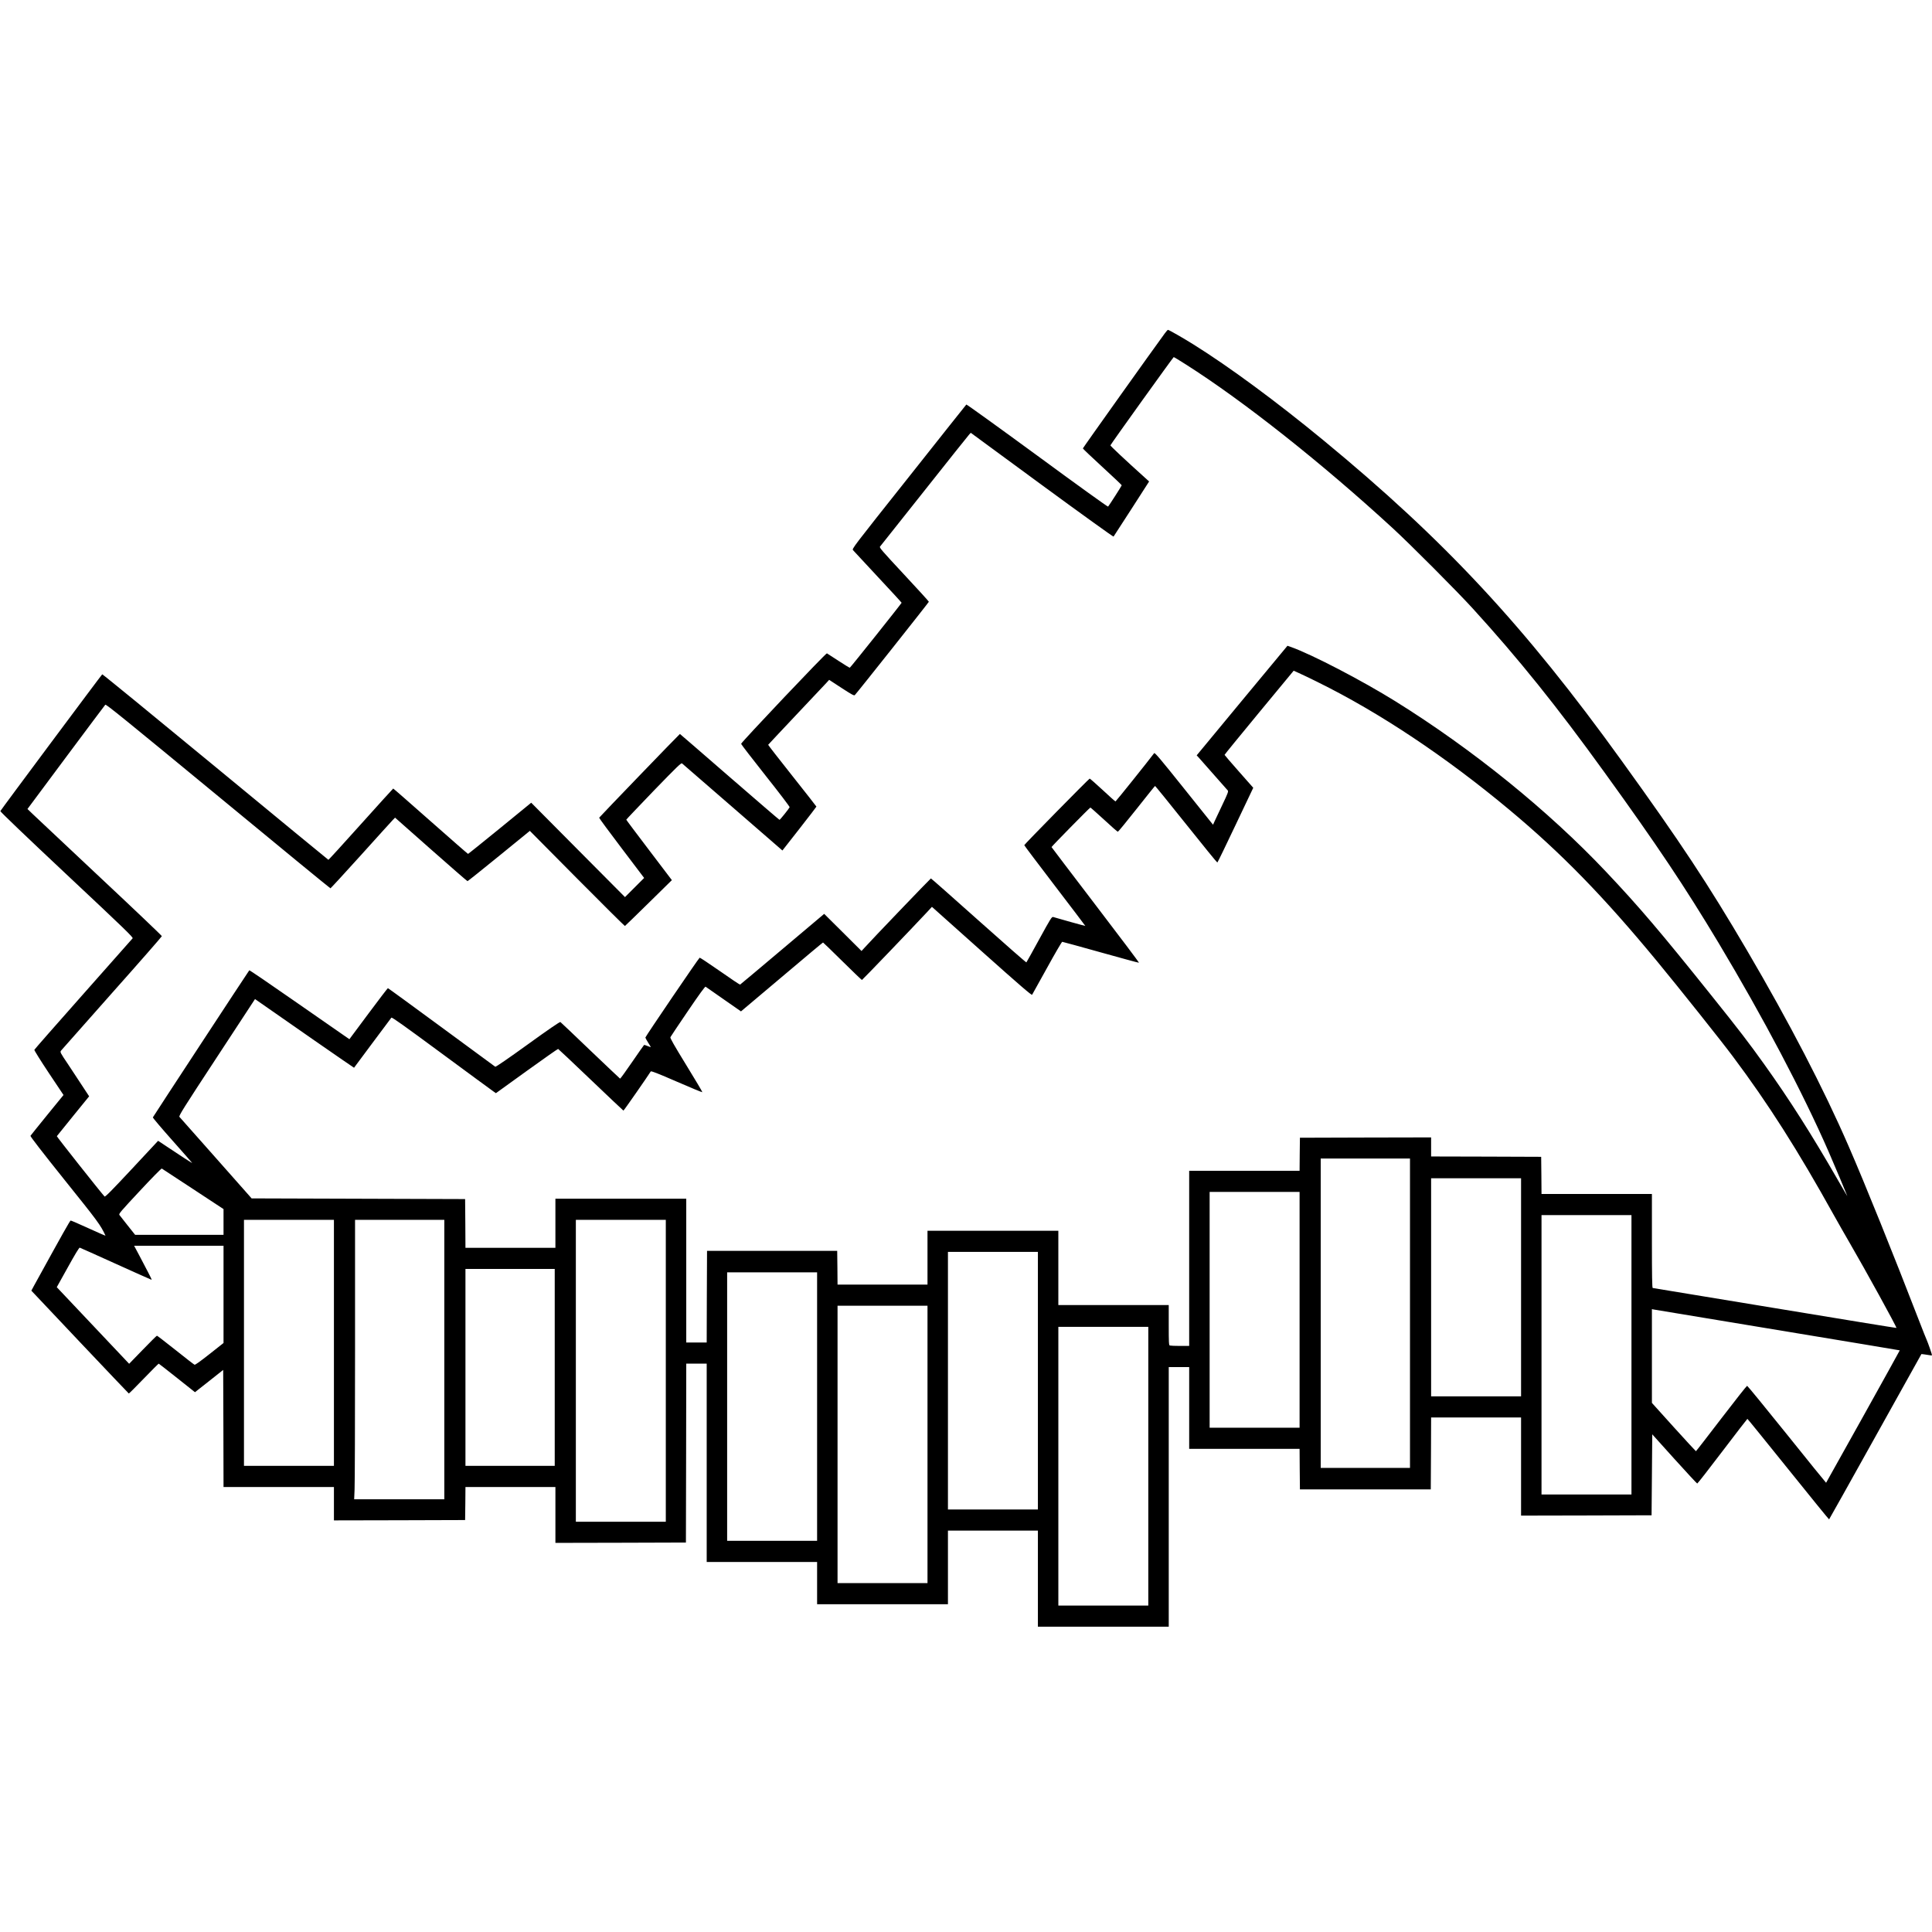
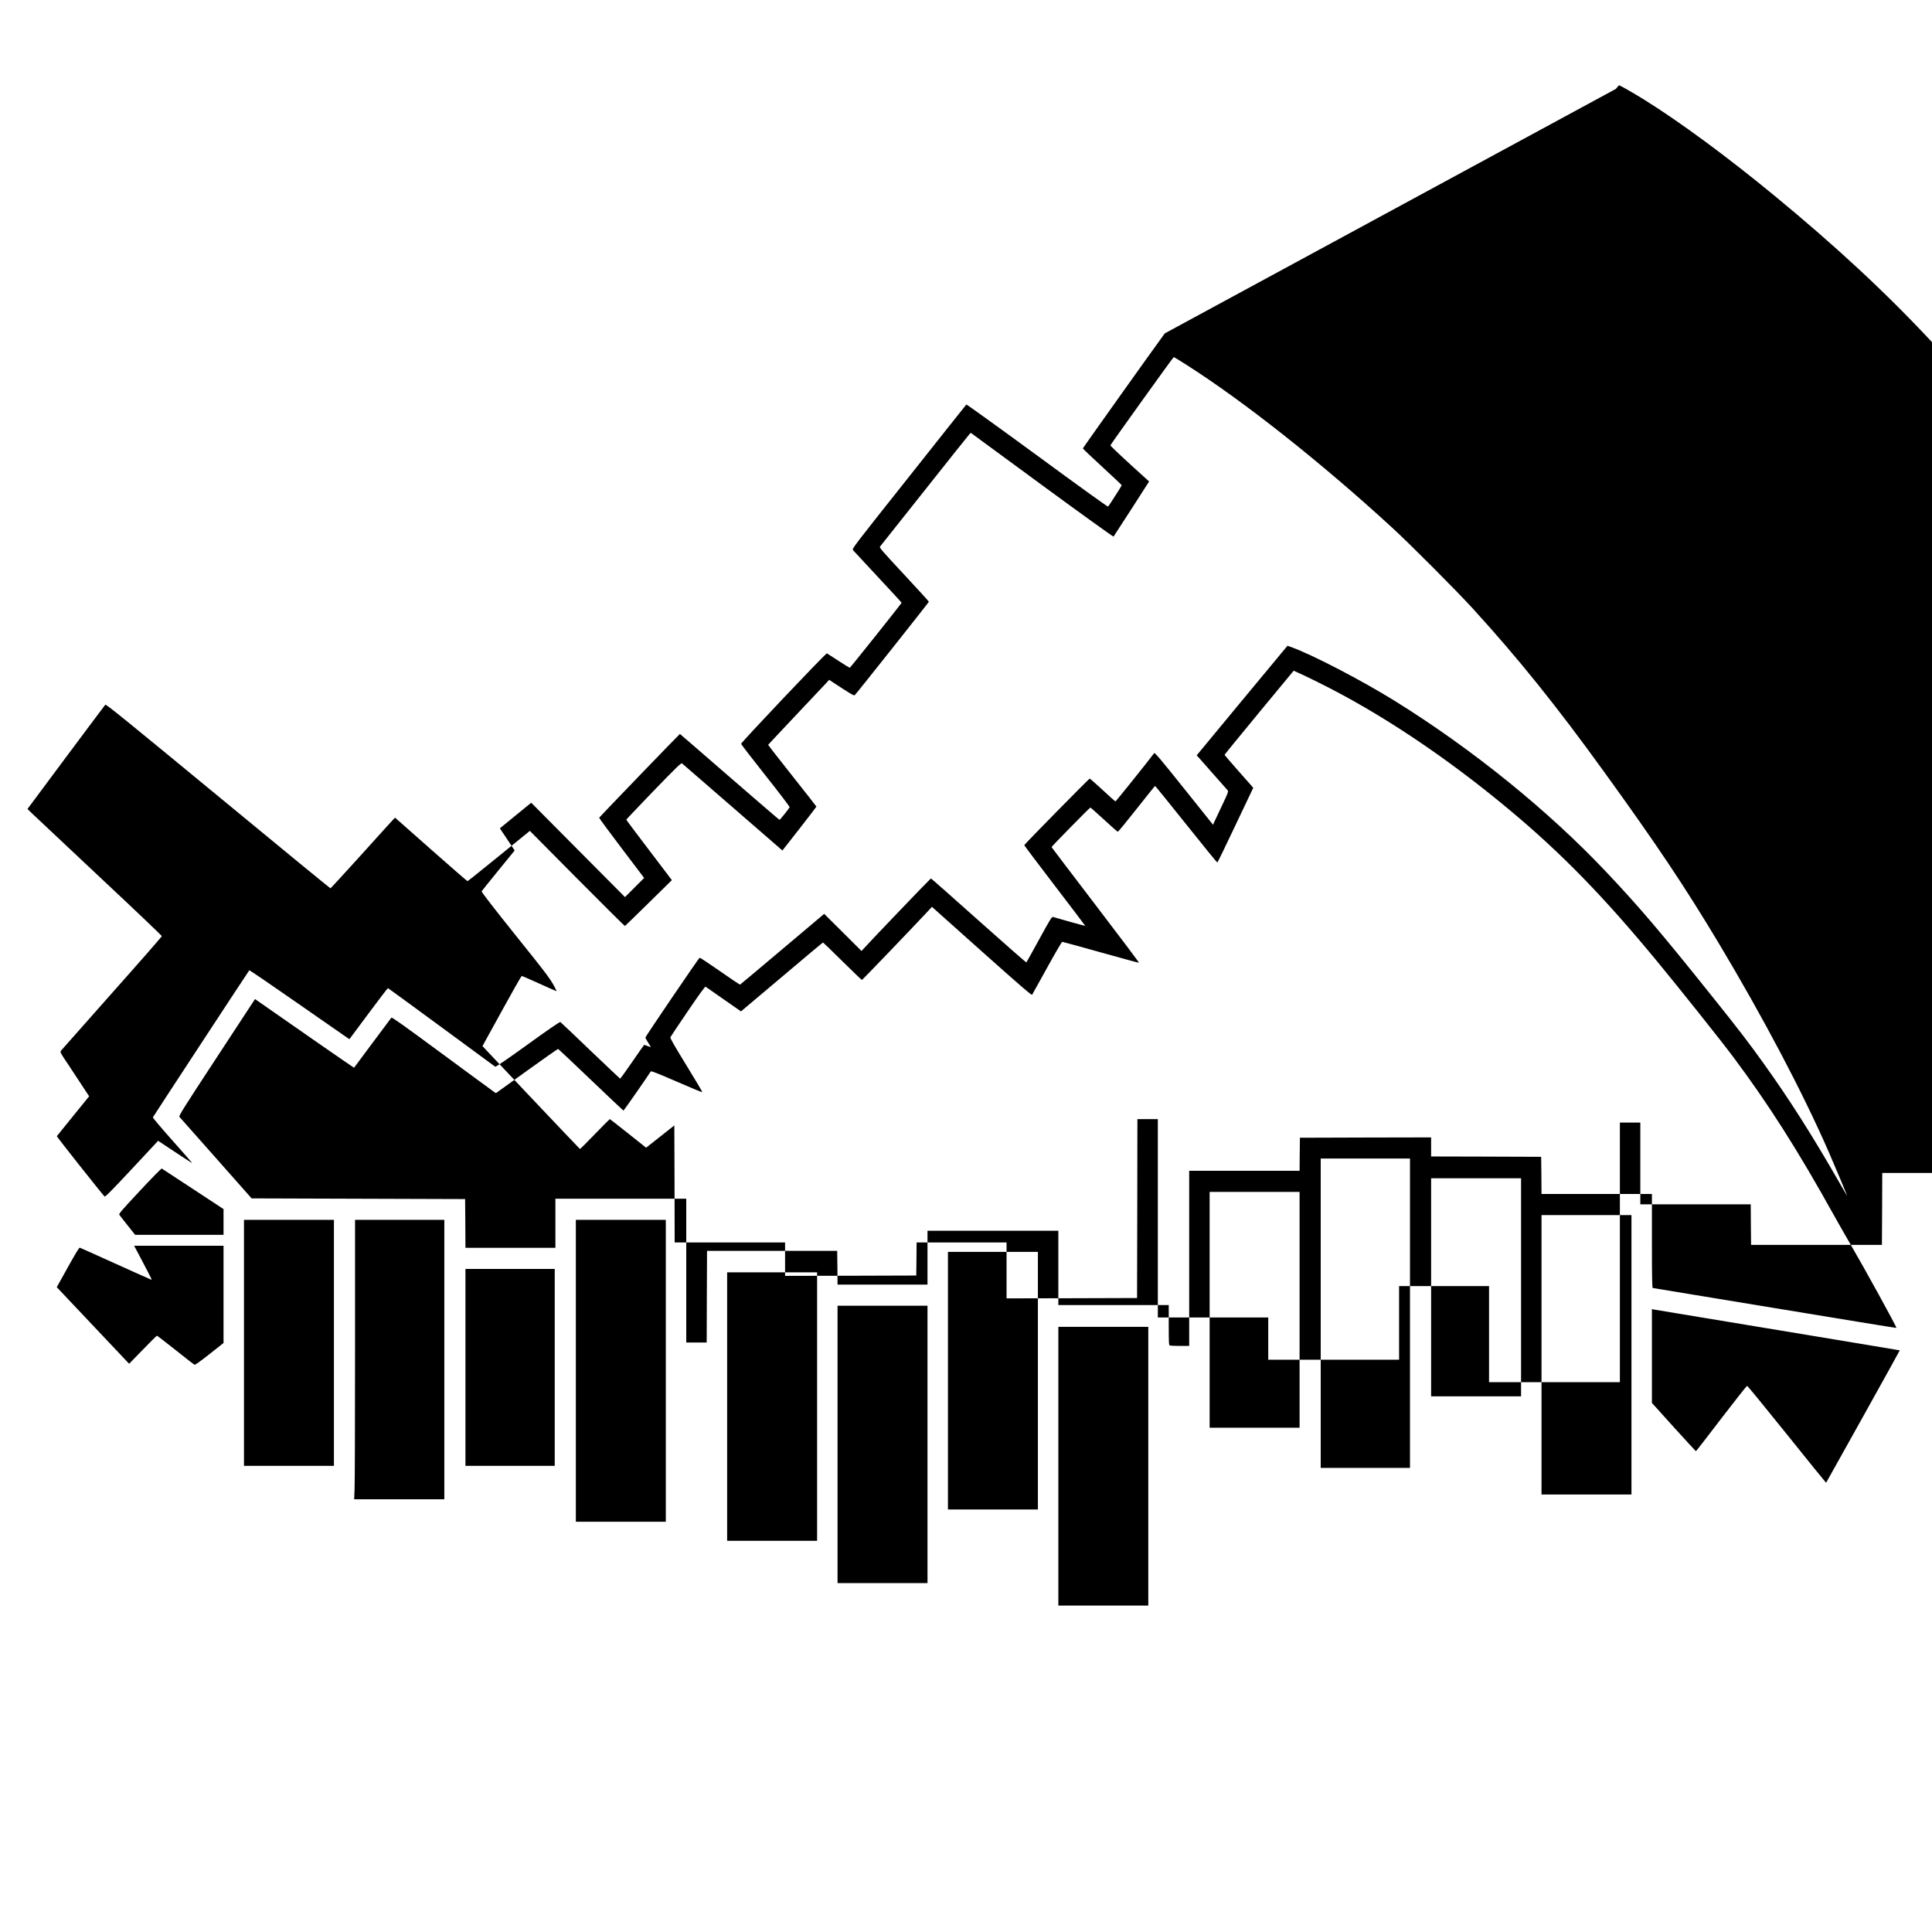
<svg xmlns="http://www.w3.org/2000/svg" version="1.0" width="2835pt" height="2835pt" viewBox="0 0 2835 2835" preserveAspectRatio="xMidYMid meet">
  <g transform="translate(0,2835) scale(0.1,-0.1)" fill="#000000" stroke="none">
-     <path d="M17092 23458 c-181 -247 -1202 -1680 -1202 -1688 0 -5 128 -127 285 -271 157 -144 285 -265 285 -270 0 -8 -185 -297 -200 -313 -5 -5 -459 322 -1040 749 -568 416 -1036 753 -1040 749 -5 -5 -385 -483 -844 -1063 -833 -1049 -837 -1054 -818 -1075 10 -12 175 -188 365 -393 191 -204 347 -374 347 -378 0 -9 -749 -949 -760 -953 -4 -2 -79 44 -166 101 -88 56 -164 106 -170 110 -13 8 -1259 -1307 -1259 -1328 0 -7 161 -216 358 -465 201 -253 356 -457 354 -465 -9 -21 -140 -185 -149 -185 -4 0 -334 284 -733 630 -399 347 -727 630 -728 630 -6 0 -1182 -1220 -1185 -1229 -2 -5 146 -206 329 -447 l331 -437 -140 -140 -141 -141 -688 692 -688 693 -460 -376 c-253 -206 -463 -375 -467 -375 -4 0 -251 216 -550 480 -299 264 -545 480 -548 479 -3 0 -216 -236 -475 -524 -258 -288 -473 -523 -476 -522 -4 1 -750 615 -1659 1365 -908 749 -1655 1360 -1660 1357 -11 -7 -1489 -1991 -1495 -2007 -3 -8 390 -384 975 -933 852 -799 978 -921 966 -934 -7 -9 -333 -377 -725 -819 -392 -442 -714 -809 -717 -817 -3 -7 92 -159 211 -338 l217 -325 -239 -293 c-132 -162 -242 -300 -246 -306 -5 -8 175 -241 497 -643 496 -618 530 -663 604 -822 2 -4 -110 45 -248 108 -138 63 -256 114 -263 114 -10 -1 -102 -164 -535 -951 l-42 -78 711 -753 c392 -414 715 -754 719 -756 4 -1 103 97 219 218 117 121 216 220 220 220 3 0 124 -95 269 -210 l263 -209 207 163 207 164 3 -859 2 -859 810 0 810 0 0 -245 0 -245 963 2 962 3 3 242 2 243 660 0 660 0 0 -410 0 -410 958 2 957 3 3 1313 2 1312 150 0 150 0 0 -1455 0 -1455 810 0 810 0 0 -310 0 -310 960 0 960 0 0 540 0 540 660 0 660 0 0 -705 0 -705 960 0 960 0 0 1905 0 1905 150 0 150 0 0 -600 0 -600 810 0 810 0 2 -297 3 -298 960 0 960 0 3 528 2 527 660 0 660 0 0 -720 0 -720 958 2 957 3 5 594 5 594 325 -361 c179 -198 330 -361 335 -361 6 0 172 213 370 474 198 261 363 474 366 475 4 0 273 -333 600 -739 327 -407 596 -738 599 -736 3 2 309 549 680 1215 l675 1211 49 -6 c27 -3 62 -9 79 -12 35 -7 35 -15 -8 112 -15 44 -34 93 -41 109 -8 16 -59 145 -114 287 -378 978 -789 1999 -1033 2559 -366 843 -873 1820 -1492 2875 -569 970 -975 1585 -1834 2775 -1432 1987 -2599 3241 -4382 4710 -686 565 -1385 1081 -1910 1408 -149 93 -357 212 -371 212 -4 0 -25 -24 -46 -52z m311 -457 c846 -537 2000 -1451 3032 -2400 261 -240 939 -920 1177 -1181 670 -735 1230 -1431 1933 -2405 772 -1068 1178 -1676 1673 -2501 655 -1094 1235 -2194 1616 -3066 82 -188 262 -616 273 -648 3 -8 -62 102 -144 245 -380 660 -703 1168 -1074 1687 -230 321 -358 489 -774 1008 -748 935 -1063 1305 -1549 1819 -847 897 -1959 1797 -3091 2501 -492 306 -1225 687 -1531 796 l-52 18 -28 -34 c-16 -19 -316 -380 -667 -804 l-637 -770 28 -30 c27 -29 401 -453 429 -486 10 -14 -2 -46 -78 -205 -50 -105 -102 -214 -115 -244 l-24 -53 -426 532 c-347 434 -429 531 -438 518 -82 -110 -561 -708 -567 -708 -5 0 -90 75 -189 168 -100 92 -185 167 -190 167 -10 0 -960 -966 -960 -977 0 -5 202 -273 449 -596 247 -323 448 -588 447 -589 -2 -2 -416 113 -472 131 -20 6 -38 -23 -204 -326 -100 -183 -185 -336 -189 -340 -3 -4 -318 272 -700 613 -381 340 -696 619 -701 619 -6 0 -882 -913 -976 -1019 l-42 -46 -274 273 -274 272 -613 -517 c-337 -285 -617 -519 -621 -521 -5 -2 -138 87 -296 198 -158 110 -292 199 -297 197 -13 -4 -797 -1158 -797 -1172 0 -5 18 -38 40 -73 22 -34 40 -65 40 -67 0 -2 -21 5 -46 15 -25 11 -49 18 -53 16 -4 -3 -83 -115 -176 -251 -92 -135 -172 -244 -176 -243 -4 2 -200 188 -436 413 -235 226 -434 414 -440 418 -8 5 -181 -113 -478 -328 -288 -208 -470 -333 -478 -328 -7 4 -362 265 -789 580 -428 315 -782 573 -786 573 -4 0 -133 -168 -286 -374 l-279 -375 -71 49 c-39 26 -368 255 -731 508 -363 253 -663 458 -667 454 -10 -10 -1410 -2145 -1415 -2158 -2 -7 127 -159 286 -338 160 -180 291 -329 291 -331 0 -5 -170 105 -367 237 l-133 88 -387 -415 c-299 -320 -390 -412 -399 -402 -59 64 -704 879 -700 885 2 4 110 137 239 296 l235 289 -94 143 c-52 79 -148 225 -214 325 -121 180 -121 180 -103 204 10 13 347 393 748 845 402 451 730 827 730 833 0 7 -407 395 -905 861 -498 467 -941 884 -986 927 l-81 78 564 758 c311 417 570 764 578 772 11 11 288 -214 1654 -1340 902 -745 1645 -1354 1650 -1354 4 0 205 218 446 485 240 267 452 500 469 518 l33 34 527 -466 c290 -256 531 -466 536 -466 5 0 213 166 462 369 l453 369 694 -700 c381 -384 697 -697 701 -696 4 2 161 154 348 338 l341 335 -334 440 c-184 242 -335 443 -335 447 0 4 181 194 401 423 345 356 404 413 417 403 9 -7 344 -298 745 -646 l728 -632 250 319 c137 176 249 322 249 325 0 3 -160 207 -355 453 -195 246 -354 450 -353 454 2 3 185 199 408 435 222 236 423 449 446 473 l41 45 182 -119 c154 -100 184 -116 195 -104 41 43 1086 1361 1086 1369 0 5 -164 186 -365 401 -324 348 -364 394 -352 408 8 9 301 378 652 821 351 443 647 815 659 827 l21 22 1043 -766 c574 -421 1047 -761 1052 -757 4 5 123 189 265 409 l257 400 -61 55 c-302 272 -509 467 -507 475 5 18 921 1294 929 1295 5 0 86 -49 180 -109z m1927 -4657 c910 -448 1882 -1096 2815 -1874 769 -641 1388 -1277 2175 -2231 320 -388 939 -1165 1106 -1389 522 -697 953 -1375 1489 -2340 60 -107 162 -287 228 -400 220 -377 693 -1237 685 -1246 -3 -2 -806 129 -1785 291 -979 162 -1785 295 -1791 295 -9 0 -12 172 -12 690 l0 690 -810 0 -810 0 -2 273 -3 272 -807 3 -808 2 0 140 0 140 -962 -2 -963 -3 -3 -242 -2 -243 -810 0 -810 0 0 -1285 0 -1285 -134 0 c-74 0 -141 3 -150 6 -14 5 -16 41 -16 300 l0 294 -810 0 -810 0 0 545 0 545 -960 0 -960 0 0 -395 0 -395 -660 0 -660 0 -2 248 -3 247 -955 0 -955 0 -3 -672 -2 -673 -150 0 -150 0 0 1055 0 1055 -960 0 -960 0 0 -360 0 -360 -660 0 -660 0 -2 358 -3 357 -1567 5 -1566 5 -44 50 c-23 27 -259 293 -522 590 -264 297 -485 547 -493 556 -12 15 52 117 548 873 l561 856 27 -19 c367 -258 1424 -991 1426 -989 1 2 123 165 270 363 147 198 272 365 278 372 9 9 184 -116 737 -524 399 -294 741 -546 761 -559 l36 -25 452 326 c249 179 456 325 461 323 5 -2 221 -205 480 -453 259 -247 474 -451 478 -452 5 -2 351 495 401 575 6 9 109 -31 380 -149 204 -89 374 -159 377 -156 3 3 -103 182 -236 398 -179 292 -239 397 -233 409 4 10 120 182 257 384 167 246 252 363 260 357 6 -4 125 -88 265 -185 l254 -177 51 43 c28 23 297 251 599 505 301 255 550 463 554 463 3 0 131 -124 284 -275 153 -151 282 -275 287 -275 6 0 731 755 952 992 l75 81 730 -652 c568 -507 732 -648 740 -638 5 8 104 186 220 396 115 209 215 381 222 381 7 0 261 -70 565 -155 304 -85 556 -154 561 -152 5 1 -282 383 -637 847 -355 465 -645 847 -646 850 0 9 561 580 570 580 4 0 94 -80 200 -177 105 -98 197 -178 203 -178 6 0 130 151 275 335 146 184 267 336 271 337 3 1 209 -252 456 -562 248 -311 454 -564 458 -562 4 1 125 249 267 550 l260 547 -210 238 c-115 130 -210 241 -211 245 0 5 228 284 507 622 l507 613 71 -32 c39 -17 163 -76 276 -132z m1360 -9264 l0 -2270 -655 0 -655 0 0 2270 0 2270 655 0 655 0 0 -2270z m-17857 1822 l447 -294 0 -189 0 -189 -648 0 -649 0 -109 137 c-60 75 -115 145 -122 155 -12 16 18 51 299 352 172 185 317 332 323 329 6 -4 212 -139 459 -301z m19487 -1442 l0 -1600 -660 0 -660 0 0 1600 0 1600 660 0 660 0 0 -1600z m-3250 -330 l0 -1730 -660 0 -660 0 0 1730 0 1730 660 0 660 0 0 -1730z m4870 -660 l0 -2050 -660 0 -660 0 0 2050 0 2050 660 0 660 0 0 -2050z m-19040 175 l0 -1805 -660 0 -660 0 0 1805 0 1805 660 0 660 0 0 -1805z m1620 -245 l0 -2050 -662 0 -661 0 6 143 c4 78 7 1000 7 2050 l0 1907 655 0 655 0 0 -2050z m3250 -165 l0 -2215 -660 0 -660 0 0 2215 0 2215 660 0 660 0 0 -2215z m-6490 1122 l0 -714 -205 -162 c-129 -102 -211 -161 -220 -157 -9 3 -134 100 -279 216 -145 115 -268 210 -273 210 -4 1 -98 -92 -208 -206 l-200 -206 -531 562 -531 562 162 291 c104 188 166 291 175 289 8 -2 246 -109 531 -238 284 -129 520 -234 524 -234 4 0 -20 51 -53 113 -33 61 -92 174 -131 250 l-73 137 656 0 656 0 0 -713z m11950 -1267 l0 -1890 -660 0 -660 0 0 1890 0 1890 660 0 660 0 0 -1890z m-7090 195 l0 -1445 -655 0 -655 0 0 1445 0 1445 655 0 655 0 0 -1445z m3850 -575 l0 -1970 -660 0 -660 0 0 1970 0 1970 660 0 660 0 0 -1970z m1620 -555 l0 -2035 -660 0 -660 0 0 2035 0 2035 660 0 660 0 0 -2035z m12470 1679 c987 -163 1796 -298 1797 -299 3 -1 -1074 -1935 -1081 -1943 -2 -1 -261 318 -575 710 -315 392 -578 713 -584 713 -6 0 -177 -216 -379 -480 -202 -264 -369 -480 -372 -480 -3 0 -149 159 -326 354 l-320 355 0 688 0 688 23 -5 c12 -2 830 -138 1817 -301z m-9230 -1999 l0 -2045 -660 0 -660 0 0 2045 0 2045 660 0 660 0 0 -2045z" />
+     <path d="M17092 23458 c-181 -247 -1202 -1680 -1202 -1688 0 -5 128 -127 285 -271 157 -144 285 -265 285 -270 0 -8 -185 -297 -200 -313 -5 -5 -459 322 -1040 749 -568 416 -1036 753 -1040 749 -5 -5 -385 -483 -844 -1063 -833 -1049 -837 -1054 -818 -1075 10 -12 175 -188 365 -393 191 -204 347 -374 347 -378 0 -9 -749 -949 -760 -953 -4 -2 -79 44 -166 101 -88 56 -164 106 -170 110 -13 8 -1259 -1307 -1259 -1328 0 -7 161 -216 358 -465 201 -253 356 -457 354 -465 -9 -21 -140 -185 -149 -185 -4 0 -334 284 -733 630 -399 347 -727 630 -728 630 -6 0 -1182 -1220 -1185 -1229 -2 -5 146 -206 329 -447 l331 -437 -140 -140 -141 -141 -688 692 -688 693 -460 -376 l217 -325 -239 -293 c-132 -162 -242 -300 -246 -306 -5 -8 175 -241 497 -643 496 -618 530 -663 604 -822 2 -4 -110 45 -248 108 -138 63 -256 114 -263 114 -10 -1 -102 -164 -535 -951 l-42 -78 711 -753 c392 -414 715 -754 719 -756 4 -1 103 97 219 218 117 121 216 220 220 220 3 0 124 -95 269 -210 l263 -209 207 163 207 164 3 -859 2 -859 810 0 810 0 0 -245 0 -245 963 2 962 3 3 242 2 243 660 0 660 0 0 -410 0 -410 958 2 957 3 3 1313 2 1312 150 0 150 0 0 -1455 0 -1455 810 0 810 0 0 -310 0 -310 960 0 960 0 0 540 0 540 660 0 660 0 0 -705 0 -705 960 0 960 0 0 1905 0 1905 150 0 150 0 0 -600 0 -600 810 0 810 0 2 -297 3 -298 960 0 960 0 3 528 2 527 660 0 660 0 0 -720 0 -720 958 2 957 3 5 594 5 594 325 -361 c179 -198 330 -361 335 -361 6 0 172 213 370 474 198 261 363 474 366 475 4 0 273 -333 600 -739 327 -407 596 -738 599 -736 3 2 309 549 680 1215 l675 1211 49 -6 c27 -3 62 -9 79 -12 35 -7 35 -15 -8 112 -15 44 -34 93 -41 109 -8 16 -59 145 -114 287 -378 978 -789 1999 -1033 2559 -366 843 -873 1820 -1492 2875 -569 970 -975 1585 -1834 2775 -1432 1987 -2599 3241 -4382 4710 -686 565 -1385 1081 -1910 1408 -149 93 -357 212 -371 212 -4 0 -25 -24 -46 -52z m311 -457 c846 -537 2000 -1451 3032 -2400 261 -240 939 -920 1177 -1181 670 -735 1230 -1431 1933 -2405 772 -1068 1178 -1676 1673 -2501 655 -1094 1235 -2194 1616 -3066 82 -188 262 -616 273 -648 3 -8 -62 102 -144 245 -380 660 -703 1168 -1074 1687 -230 321 -358 489 -774 1008 -748 935 -1063 1305 -1549 1819 -847 897 -1959 1797 -3091 2501 -492 306 -1225 687 -1531 796 l-52 18 -28 -34 c-16 -19 -316 -380 -667 -804 l-637 -770 28 -30 c27 -29 401 -453 429 -486 10 -14 -2 -46 -78 -205 -50 -105 -102 -214 -115 -244 l-24 -53 -426 532 c-347 434 -429 531 -438 518 -82 -110 -561 -708 -567 -708 -5 0 -90 75 -189 168 -100 92 -185 167 -190 167 -10 0 -960 -966 -960 -977 0 -5 202 -273 449 -596 247 -323 448 -588 447 -589 -2 -2 -416 113 -472 131 -20 6 -38 -23 -204 -326 -100 -183 -185 -336 -189 -340 -3 -4 -318 272 -700 613 -381 340 -696 619 -701 619 -6 0 -882 -913 -976 -1019 l-42 -46 -274 273 -274 272 -613 -517 c-337 -285 -617 -519 -621 -521 -5 -2 -138 87 -296 198 -158 110 -292 199 -297 197 -13 -4 -797 -1158 -797 -1172 0 -5 18 -38 40 -73 22 -34 40 -65 40 -67 0 -2 -21 5 -46 15 -25 11 -49 18 -53 16 -4 -3 -83 -115 -176 -251 -92 -135 -172 -244 -176 -243 -4 2 -200 188 -436 413 -235 226 -434 414 -440 418 -8 5 -181 -113 -478 -328 -288 -208 -470 -333 -478 -328 -7 4 -362 265 -789 580 -428 315 -782 573 -786 573 -4 0 -133 -168 -286 -374 l-279 -375 -71 49 c-39 26 -368 255 -731 508 -363 253 -663 458 -667 454 -10 -10 -1410 -2145 -1415 -2158 -2 -7 127 -159 286 -338 160 -180 291 -329 291 -331 0 -5 -170 105 -367 237 l-133 88 -387 -415 c-299 -320 -390 -412 -399 -402 -59 64 -704 879 -700 885 2 4 110 137 239 296 l235 289 -94 143 c-52 79 -148 225 -214 325 -121 180 -121 180 -103 204 10 13 347 393 748 845 402 451 730 827 730 833 0 7 -407 395 -905 861 -498 467 -941 884 -986 927 l-81 78 564 758 c311 417 570 764 578 772 11 11 288 -214 1654 -1340 902 -745 1645 -1354 1650 -1354 4 0 205 218 446 485 240 267 452 500 469 518 l33 34 527 -466 c290 -256 531 -466 536 -466 5 0 213 166 462 369 l453 369 694 -700 c381 -384 697 -697 701 -696 4 2 161 154 348 338 l341 335 -334 440 c-184 242 -335 443 -335 447 0 4 181 194 401 423 345 356 404 413 417 403 9 -7 344 -298 745 -646 l728 -632 250 319 c137 176 249 322 249 325 0 3 -160 207 -355 453 -195 246 -354 450 -353 454 2 3 185 199 408 435 222 236 423 449 446 473 l41 45 182 -119 c154 -100 184 -116 195 -104 41 43 1086 1361 1086 1369 0 5 -164 186 -365 401 -324 348 -364 394 -352 408 8 9 301 378 652 821 351 443 647 815 659 827 l21 22 1043 -766 c574 -421 1047 -761 1052 -757 4 5 123 189 265 409 l257 400 -61 55 c-302 272 -509 467 -507 475 5 18 921 1294 929 1295 5 0 86 -49 180 -109z m1927 -4657 c910 -448 1882 -1096 2815 -1874 769 -641 1388 -1277 2175 -2231 320 -388 939 -1165 1106 -1389 522 -697 953 -1375 1489 -2340 60 -107 162 -287 228 -400 220 -377 693 -1237 685 -1246 -3 -2 -806 129 -1785 291 -979 162 -1785 295 -1791 295 -9 0 -12 172 -12 690 l0 690 -810 0 -810 0 -2 273 -3 272 -807 3 -808 2 0 140 0 140 -962 -2 -963 -3 -3 -242 -2 -243 -810 0 -810 0 0 -1285 0 -1285 -134 0 c-74 0 -141 3 -150 6 -14 5 -16 41 -16 300 l0 294 -810 0 -810 0 0 545 0 545 -960 0 -960 0 0 -395 0 -395 -660 0 -660 0 -2 248 -3 247 -955 0 -955 0 -3 -672 -2 -673 -150 0 -150 0 0 1055 0 1055 -960 0 -960 0 0 -360 0 -360 -660 0 -660 0 -2 358 -3 357 -1567 5 -1566 5 -44 50 c-23 27 -259 293 -522 590 -264 297 -485 547 -493 556 -12 15 52 117 548 873 l561 856 27 -19 c367 -258 1424 -991 1426 -989 1 2 123 165 270 363 147 198 272 365 278 372 9 9 184 -116 737 -524 399 -294 741 -546 761 -559 l36 -25 452 326 c249 179 456 325 461 323 5 -2 221 -205 480 -453 259 -247 474 -451 478 -452 5 -2 351 495 401 575 6 9 109 -31 380 -149 204 -89 374 -159 377 -156 3 3 -103 182 -236 398 -179 292 -239 397 -233 409 4 10 120 182 257 384 167 246 252 363 260 357 6 -4 125 -88 265 -185 l254 -177 51 43 c28 23 297 251 599 505 301 255 550 463 554 463 3 0 131 -124 284 -275 153 -151 282 -275 287 -275 6 0 731 755 952 992 l75 81 730 -652 c568 -507 732 -648 740 -638 5 8 104 186 220 396 115 209 215 381 222 381 7 0 261 -70 565 -155 304 -85 556 -154 561 -152 5 1 -282 383 -637 847 -355 465 -645 847 -646 850 0 9 561 580 570 580 4 0 94 -80 200 -177 105 -98 197 -178 203 -178 6 0 130 151 275 335 146 184 267 336 271 337 3 1 209 -252 456 -562 248 -311 454 -564 458 -562 4 1 125 249 267 550 l260 547 -210 238 c-115 130 -210 241 -211 245 0 5 228 284 507 622 l507 613 71 -32 c39 -17 163 -76 276 -132z m1360 -9264 l0 -2270 -655 0 -655 0 0 2270 0 2270 655 0 655 0 0 -2270z m-17857 1822 l447 -294 0 -189 0 -189 -648 0 -649 0 -109 137 c-60 75 -115 145 -122 155 -12 16 18 51 299 352 172 185 317 332 323 329 6 -4 212 -139 459 -301z m19487 -1442 l0 -1600 -660 0 -660 0 0 1600 0 1600 660 0 660 0 0 -1600z m-3250 -330 l0 -1730 -660 0 -660 0 0 1730 0 1730 660 0 660 0 0 -1730z m4870 -660 l0 -2050 -660 0 -660 0 0 2050 0 2050 660 0 660 0 0 -2050z m-19040 175 l0 -1805 -660 0 -660 0 0 1805 0 1805 660 0 660 0 0 -1805z m1620 -245 l0 -2050 -662 0 -661 0 6 143 c4 78 7 1000 7 2050 l0 1907 655 0 655 0 0 -2050z m3250 -165 l0 -2215 -660 0 -660 0 0 2215 0 2215 660 0 660 0 0 -2215z m-6490 1122 l0 -714 -205 -162 c-129 -102 -211 -161 -220 -157 -9 3 -134 100 -279 216 -145 115 -268 210 -273 210 -4 1 -98 -92 -208 -206 l-200 -206 -531 562 -531 562 162 291 c104 188 166 291 175 289 8 -2 246 -109 531 -238 284 -129 520 -234 524 -234 4 0 -20 51 -53 113 -33 61 -92 174 -131 250 l-73 137 656 0 656 0 0 -713z m11950 -1267 l0 -1890 -660 0 -660 0 0 1890 0 1890 660 0 660 0 0 -1890z m-7090 195 l0 -1445 -655 0 -655 0 0 1445 0 1445 655 0 655 0 0 -1445z m3850 -575 l0 -1970 -660 0 -660 0 0 1970 0 1970 660 0 660 0 0 -1970z m1620 -555 l0 -2035 -660 0 -660 0 0 2035 0 2035 660 0 660 0 0 -2035z m12470 1679 c987 -163 1796 -298 1797 -299 3 -1 -1074 -1935 -1081 -1943 -2 -1 -261 318 -575 710 -315 392 -578 713 -584 713 -6 0 -177 -216 -379 -480 -202 -264 -369 -480 -372 -480 -3 0 -149 159 -326 354 l-320 355 0 688 0 688 23 -5 c12 -2 830 -138 1817 -301z m-9230 -1999 l0 -2045 -660 0 -660 0 0 2045 0 2045 660 0 660 0 0 -2045z" />
  </g>
</svg>